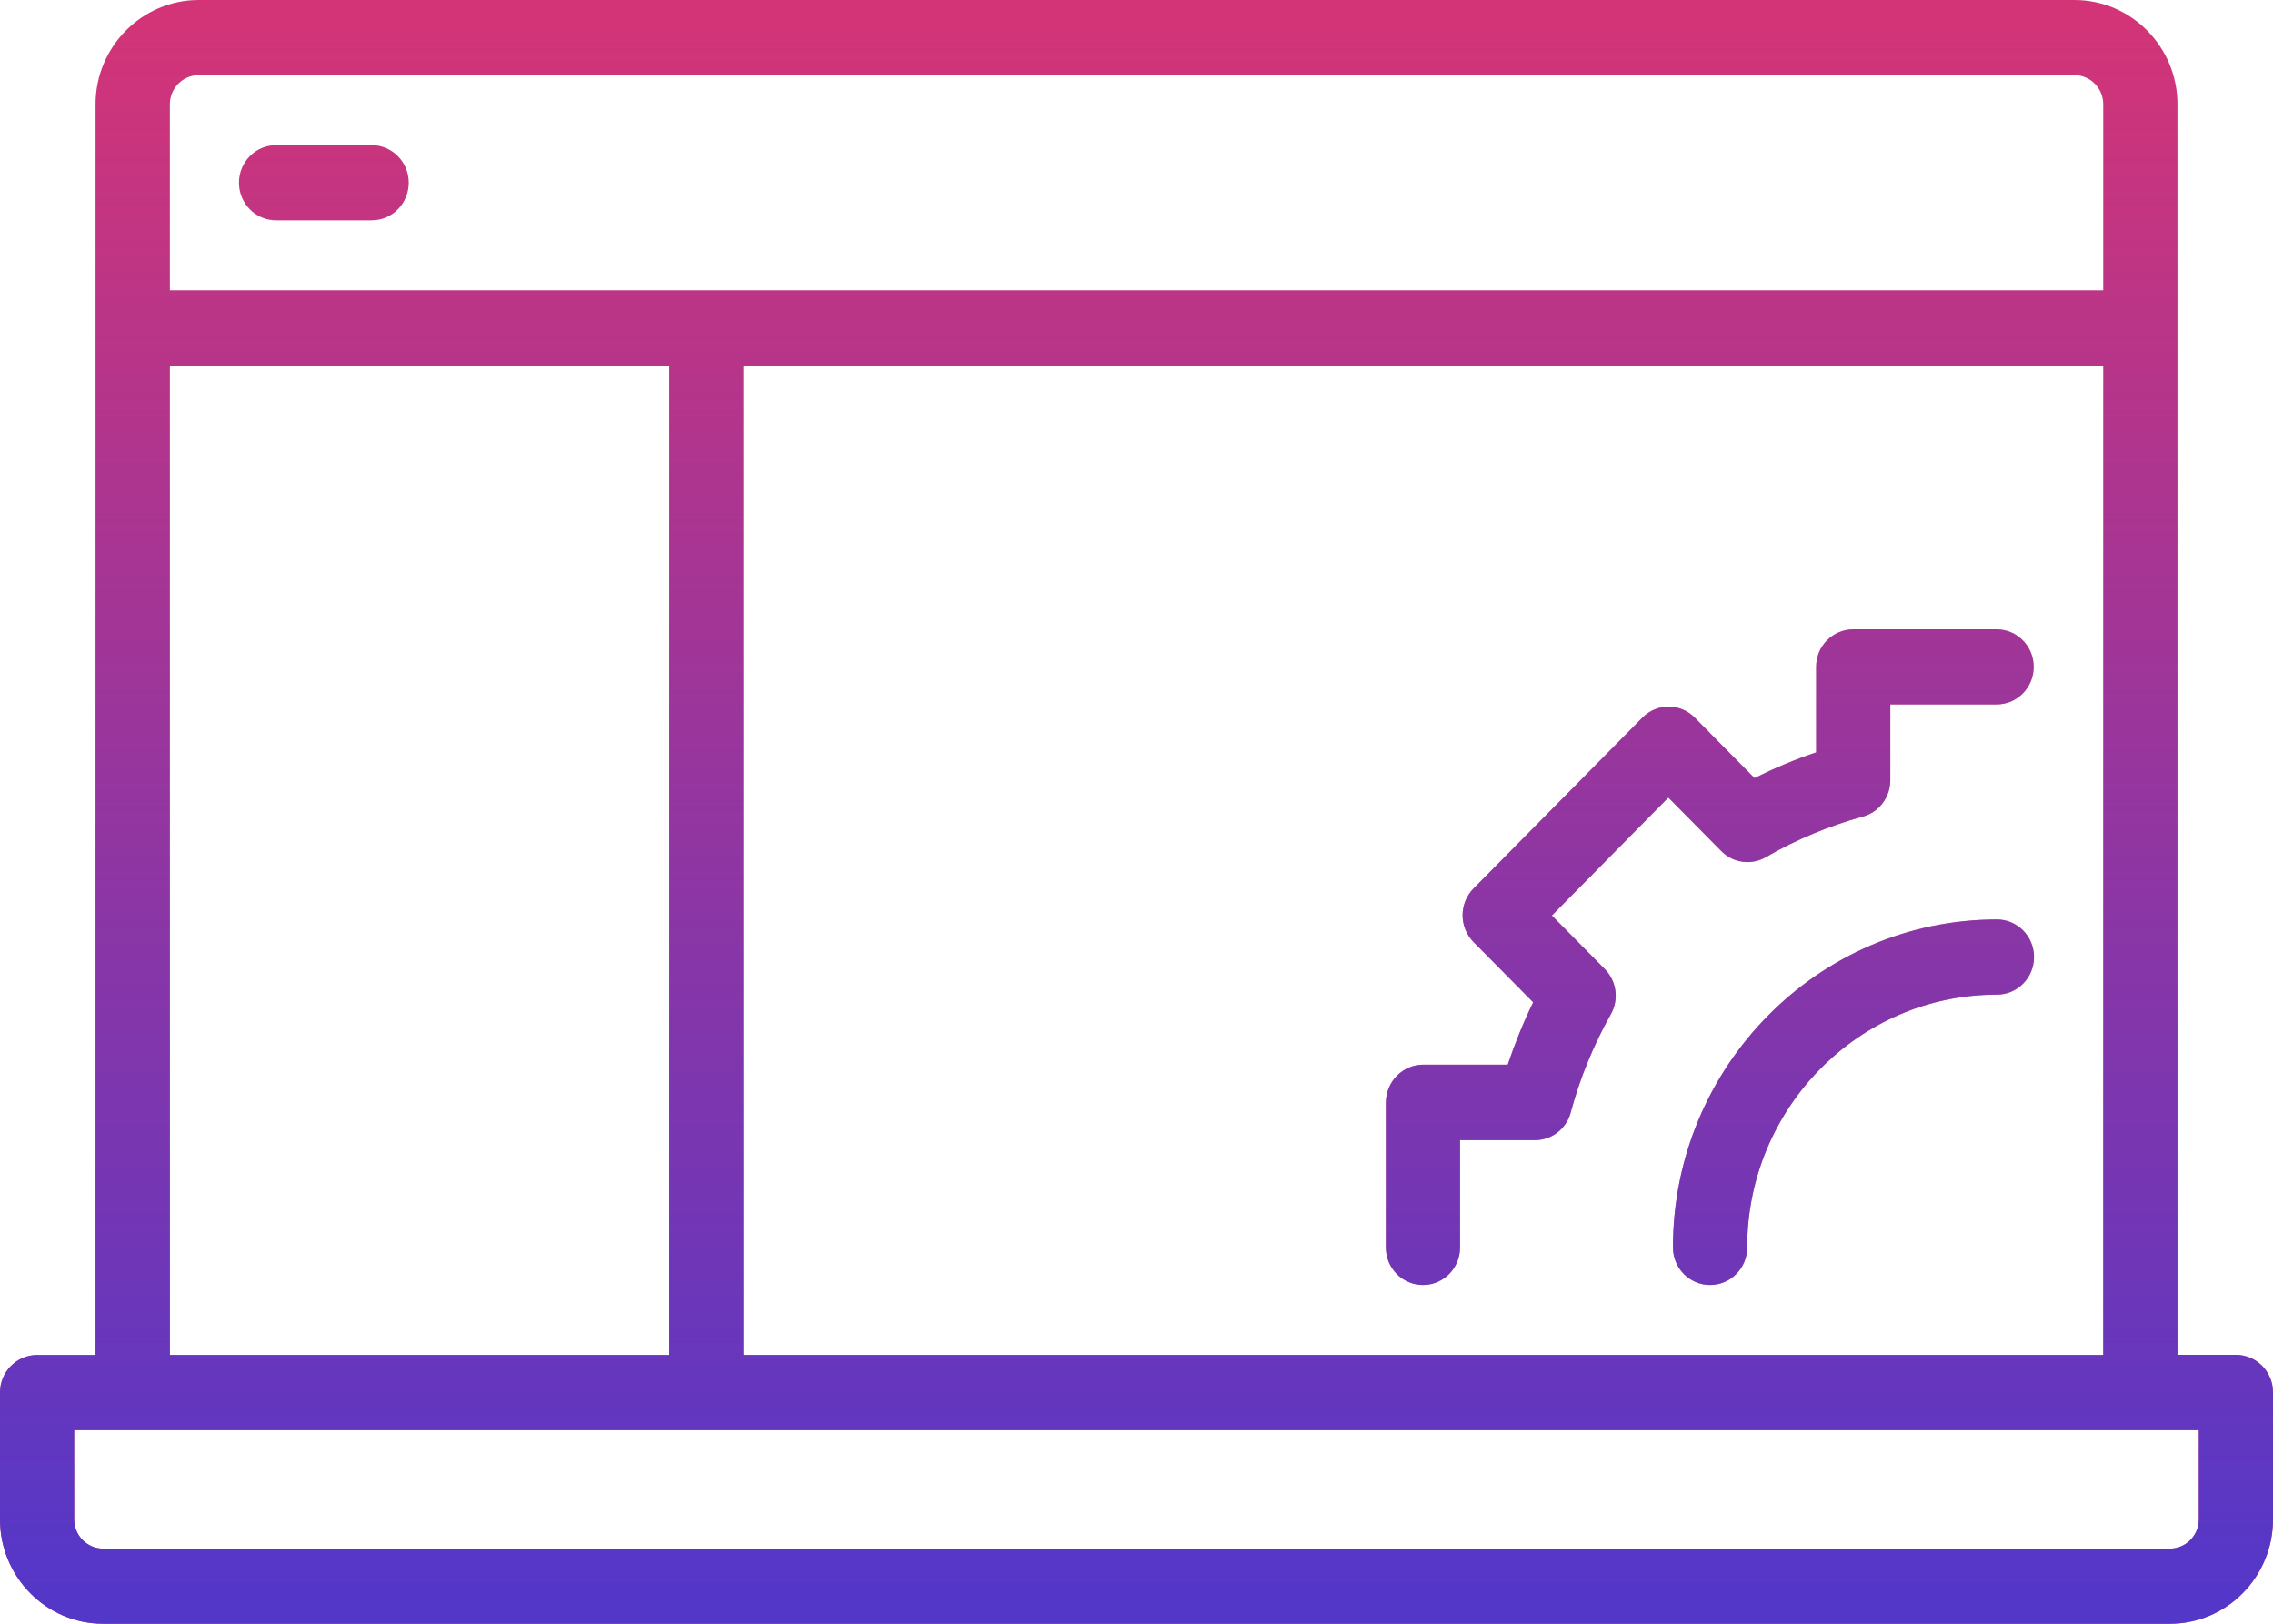
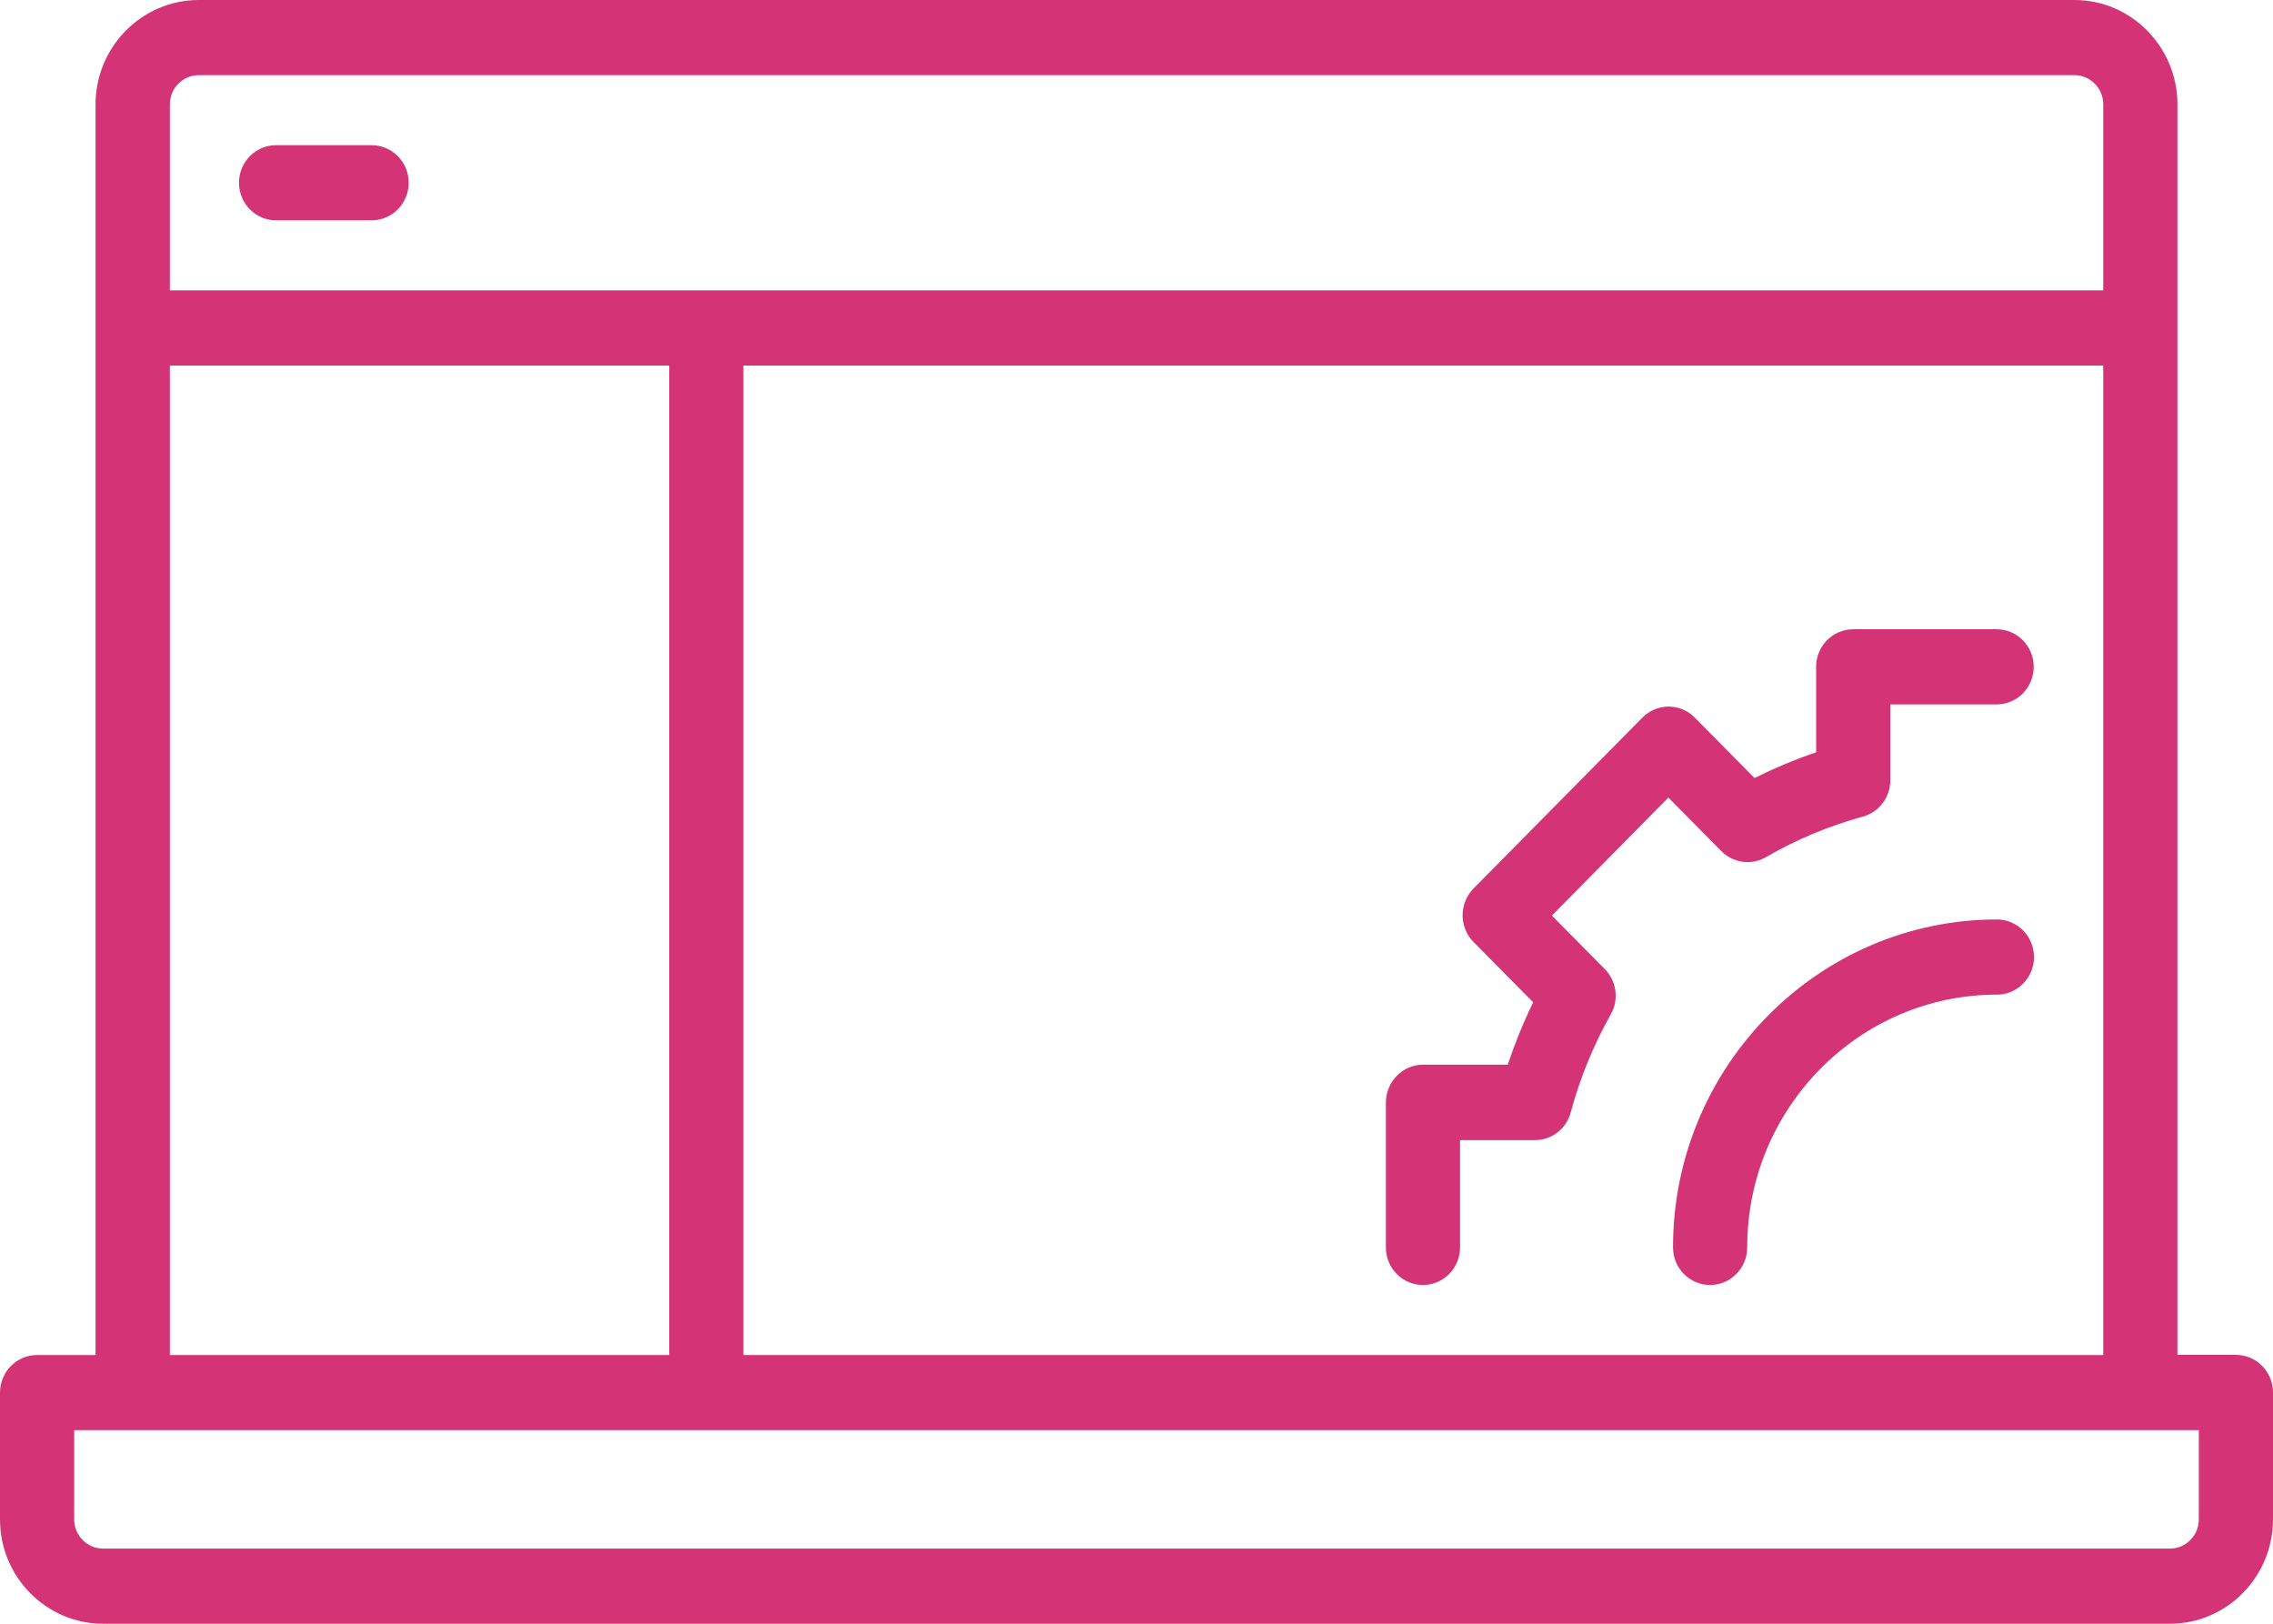
<svg xmlns="http://www.w3.org/2000/svg" width="91" height="65" viewBox="0 0 91 65" fill="none">
  <g clip-path="url(#clip0_2011_30)">
    <path fill-rule="evenodd" clip-rule="evenodd" d="M86.875 65H4.125C1.85 65 0 63.123 0 60.825V55.747C0 54.917 0.665 54.243 1.485 54.243H3.826V4.175C3.826 1.877 5.682 0 7.957 0H83.049C85.324 0 87.174 1.877 87.174 4.175V54.237H89.515C90.335 54.237 91 54.911 91 55.741V60.819C91 63.123 89.15 65 86.875 65ZM84.204 4.175C84.204 3.532 83.684 3.008 83.049 3.008H7.957C7.322 3.008 6.801 3.532 6.801 4.175V11.623H84.204V4.175ZM6.801 14.632V54.243H26.793V14.632H6.801ZM84.204 14.632H29.762V54.243H84.204V14.632ZM88.03 57.251H85.689H5.311H2.97V60.825C2.97 61.468 3.491 61.992 4.125 61.992H86.875C87.509 61.992 88.03 61.468 88.03 60.825V57.251ZM56.98 42.619H60.363C60.651 41.759 60.992 40.923 61.381 40.123L58.986 37.704C58.711 37.421 58.555 37.036 58.555 36.639C58.555 36.242 58.711 35.857 58.986 35.574L65.752 28.728C66.333 28.138 67.273 28.138 67.853 28.728L70.242 31.146C71.039 30.749 71.865 30.4 72.709 30.117V26.694C72.709 25.864 73.374 25.19 74.194 25.19H79.936C80.756 25.19 81.42 25.864 81.42 26.694C81.42 27.524 80.756 28.198 79.936 28.198H75.679V31.237C75.679 31.916 75.23 32.512 74.583 32.687C73.218 33.066 71.913 33.607 70.703 34.311C70.123 34.648 69.386 34.552 68.913 34.07L66.794 31.928L62.13 36.651L64.249 38.793C64.722 39.274 64.824 40.014 64.489 40.604C63.8 41.831 63.255 43.149 62.884 44.533C62.71 45.188 62.124 45.64 61.453 45.64H58.453V49.935C58.453 50.766 57.789 51.439 56.969 51.439C56.148 51.439 55.484 50.766 55.484 49.935V44.123C55.496 43.293 56.16 42.619 56.98 42.619ZM79.948 36.808C80.768 36.808 81.432 37.481 81.432 38.312C81.432 39.142 80.768 39.816 79.948 39.816C74.433 39.816 69.949 44.358 69.949 49.935C69.949 50.766 69.284 51.439 68.464 51.439C67.644 51.439 66.979 50.766 66.979 49.935C66.979 42.698 72.799 36.808 79.948 36.808ZM11.052 5.812H14.878C15.698 5.812 16.363 6.486 16.363 7.316C16.363 8.146 15.698 8.82 14.878 8.82H11.052C10.232 8.82 9.568 8.146 9.568 7.316C9.568 6.486 10.232 5.812 11.052 5.812Z" fill="#D43476" />
-     <path fill-rule="evenodd" clip-rule="evenodd" d="M86.875 65H4.125C1.85 65 0 63.123 0 60.825V55.747C0 54.917 0.665 54.243 1.485 54.243H3.826V4.175C3.826 1.877 5.682 0 7.957 0H83.049C85.324 0 87.174 1.877 87.174 4.175V54.237H89.515C90.335 54.237 91 54.911 91 55.741V60.819C91 63.123 89.15 65 86.875 65ZM84.204 4.175C84.204 3.532 83.684 3.008 83.049 3.008H7.957C7.322 3.008 6.801 3.532 6.801 4.175V11.623H84.204V4.175ZM6.801 14.632V54.243H26.793V14.632H6.801ZM84.204 14.632H29.762V54.243H84.204V14.632ZM88.03 57.251H85.689H5.311H2.97V60.825C2.97 61.468 3.491 61.992 4.125 61.992H86.875C87.509 61.992 88.03 61.468 88.03 60.825V57.251ZM56.98 42.619H60.363C60.651 41.759 60.992 40.923 61.381 40.123L58.986 37.704C58.711 37.421 58.555 37.036 58.555 36.639C58.555 36.242 58.711 35.857 58.986 35.574L65.752 28.728C66.333 28.138 67.273 28.138 67.853 28.728L70.242 31.146C71.039 30.749 71.865 30.4 72.709 30.117V26.694C72.709 25.864 73.374 25.19 74.194 25.19H79.936C80.756 25.19 81.42 25.864 81.42 26.694C81.42 27.524 80.756 28.198 79.936 28.198H75.679V31.237C75.679 31.916 75.23 32.512 74.583 32.687C73.218 33.066 71.913 33.607 70.703 34.311C70.123 34.648 69.386 34.552 68.913 34.07L66.794 31.928L62.13 36.651L64.249 38.793C64.722 39.274 64.824 40.014 64.489 40.604C63.8 41.831 63.255 43.149 62.884 44.533C62.71 45.188 62.124 45.64 61.453 45.64H58.453V49.935C58.453 50.766 57.789 51.439 56.969 51.439C56.148 51.439 55.484 50.766 55.484 49.935V44.123C55.496 43.293 56.16 42.619 56.98 42.619ZM79.948 36.808C80.768 36.808 81.432 37.481 81.432 38.312C81.432 39.142 80.768 39.816 79.948 39.816C74.433 39.816 69.949 44.358 69.949 49.935C69.949 50.766 69.284 51.439 68.464 51.439C67.644 51.439 66.979 50.766 66.979 49.935C66.979 42.698 72.799 36.808 79.948 36.808ZM11.052 5.812H14.878C15.698 5.812 16.363 6.486 16.363 7.316C16.363 8.146 15.698 8.82 14.878 8.82H11.052C10.232 8.82 9.568 8.146 9.568 7.316C9.568 6.486 10.232 5.812 11.052 5.812Z" fill="url(#paint0_linear_2011_30)" />
  </g>
  <defs>
    <linearGradient id="paint0_linear_2011_30" x1="45.5" y1="0" x2="45.5" y2="65" gradientUnits="userSpaceOnUse">
      <stop stop-color="#5237CA" stop-opacity="0" />
      <stop offset="1" stop-color="#5237CA" />
    </linearGradient>
    <clipPath id="clip0_2011_30">
      <rect width="91" height="65" fill="white" />
    </clipPath>
  </defs>
</svg>